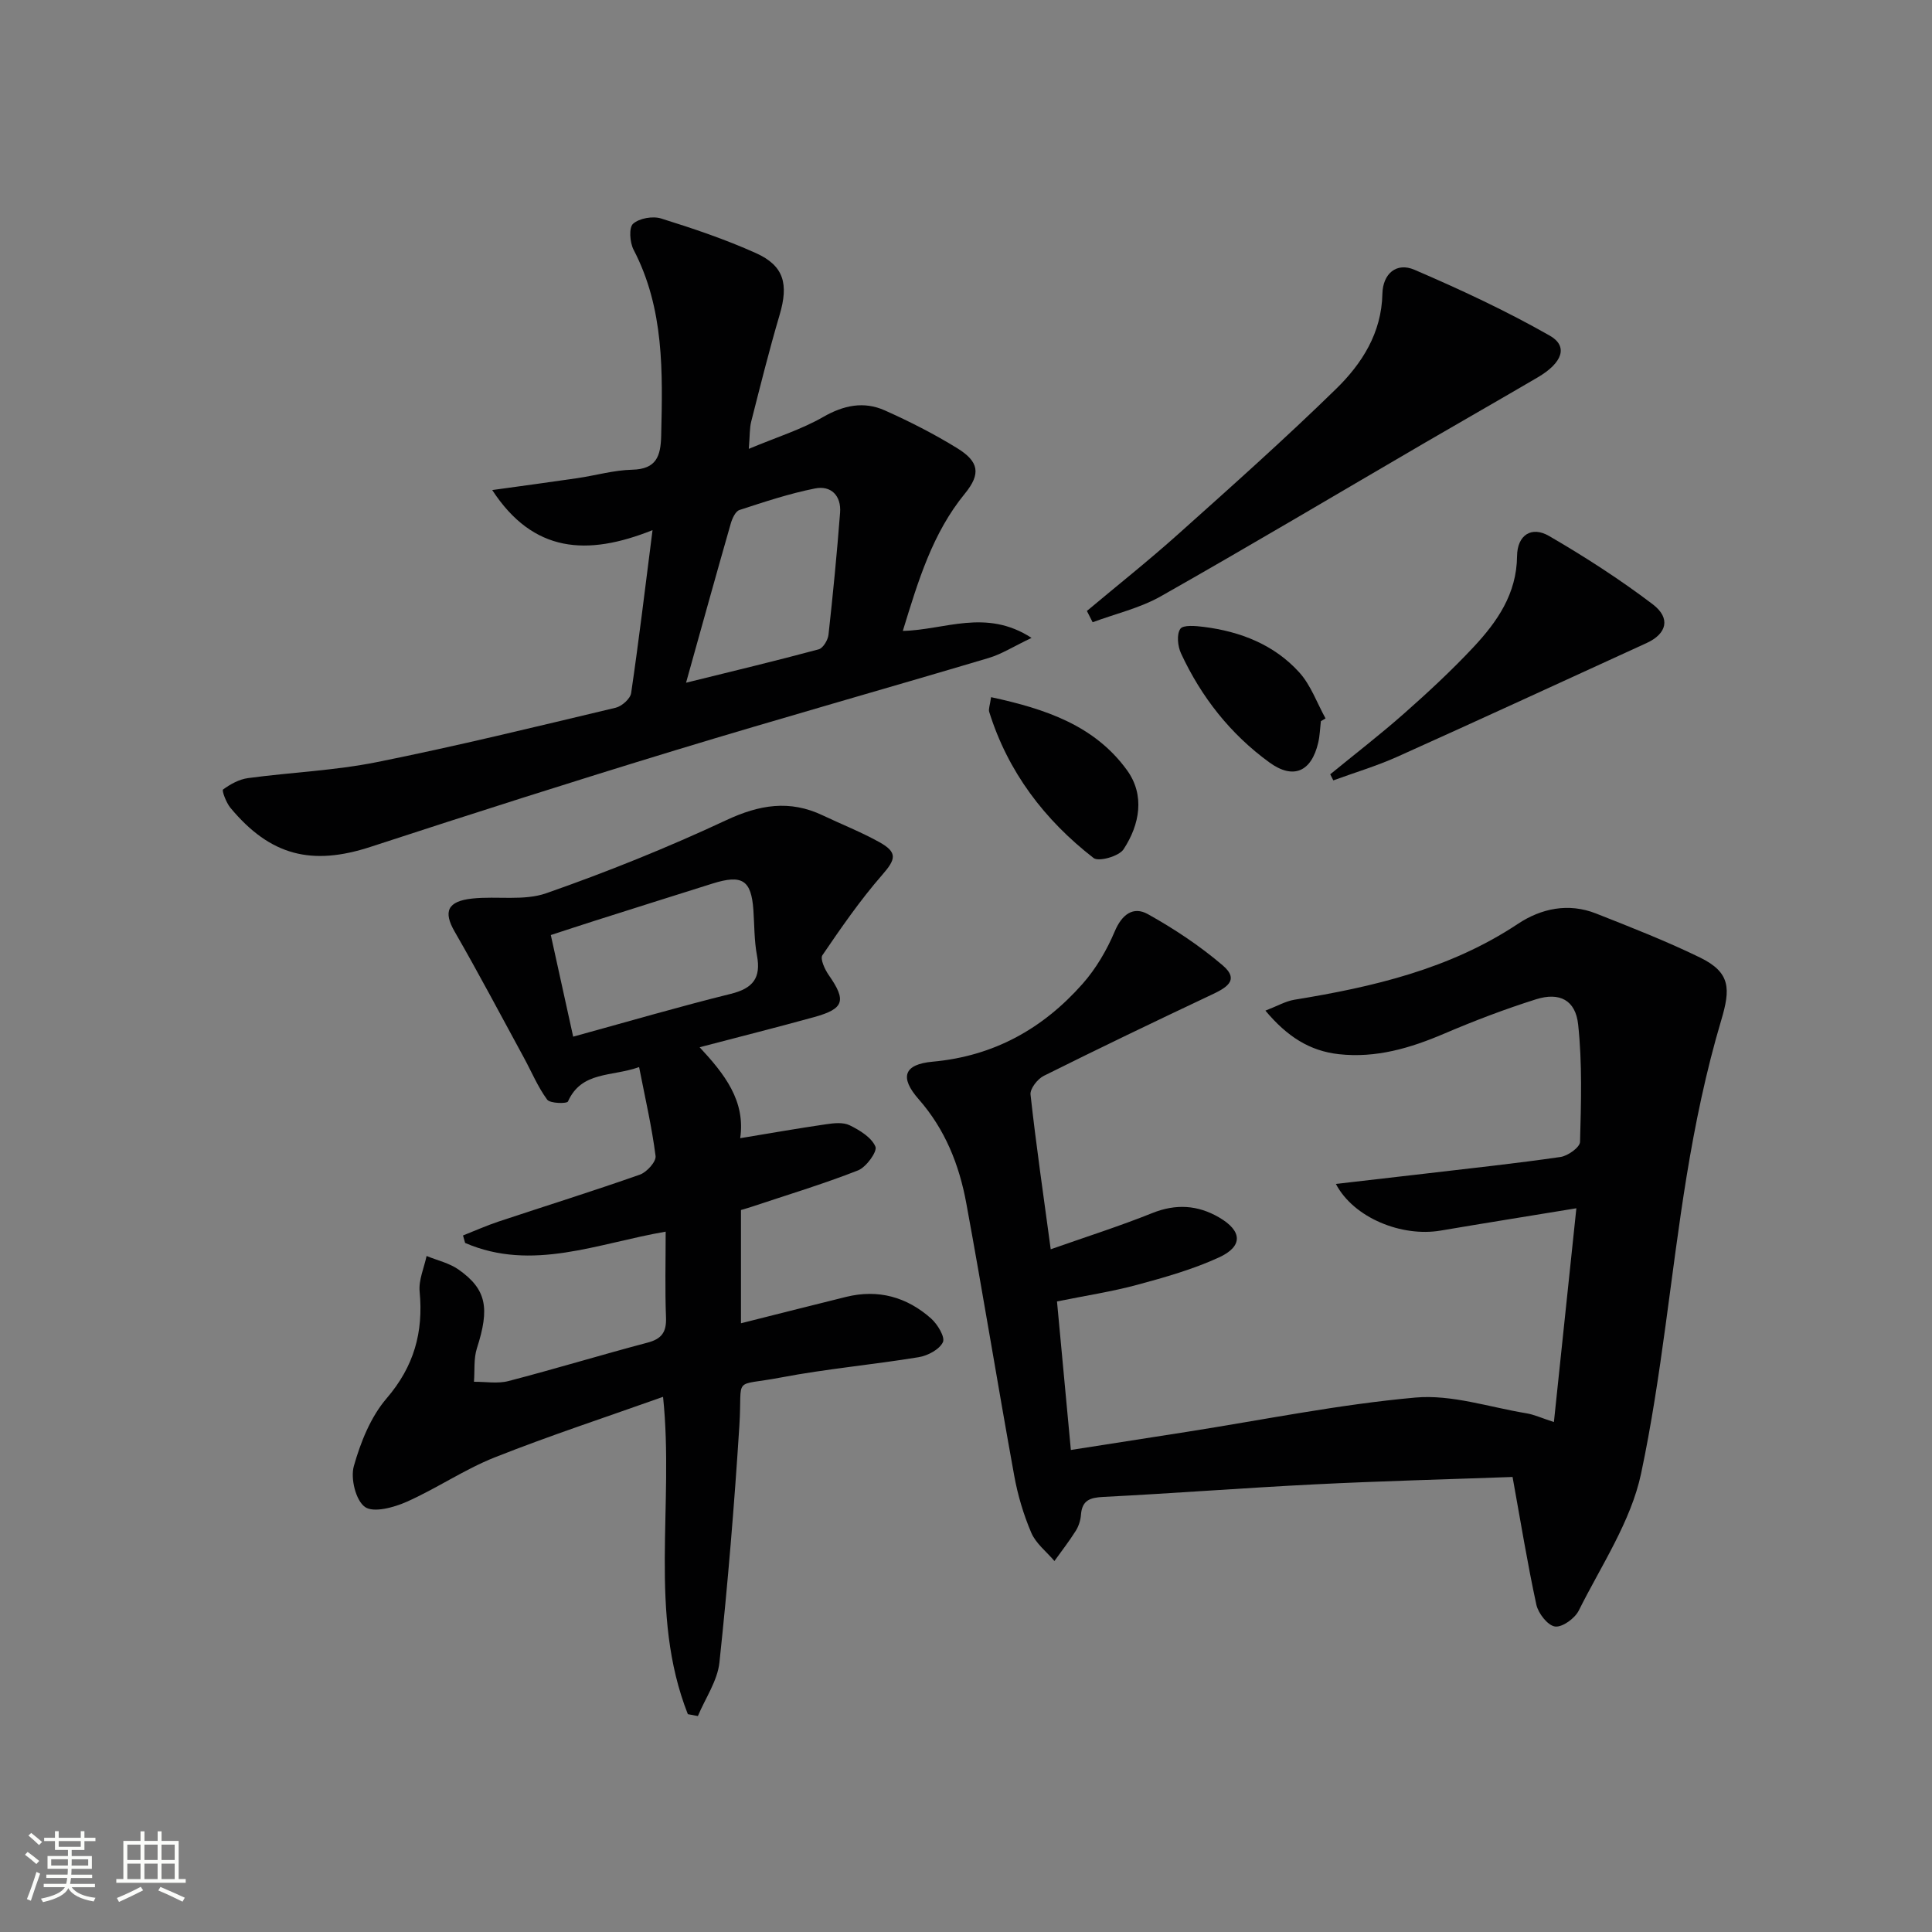
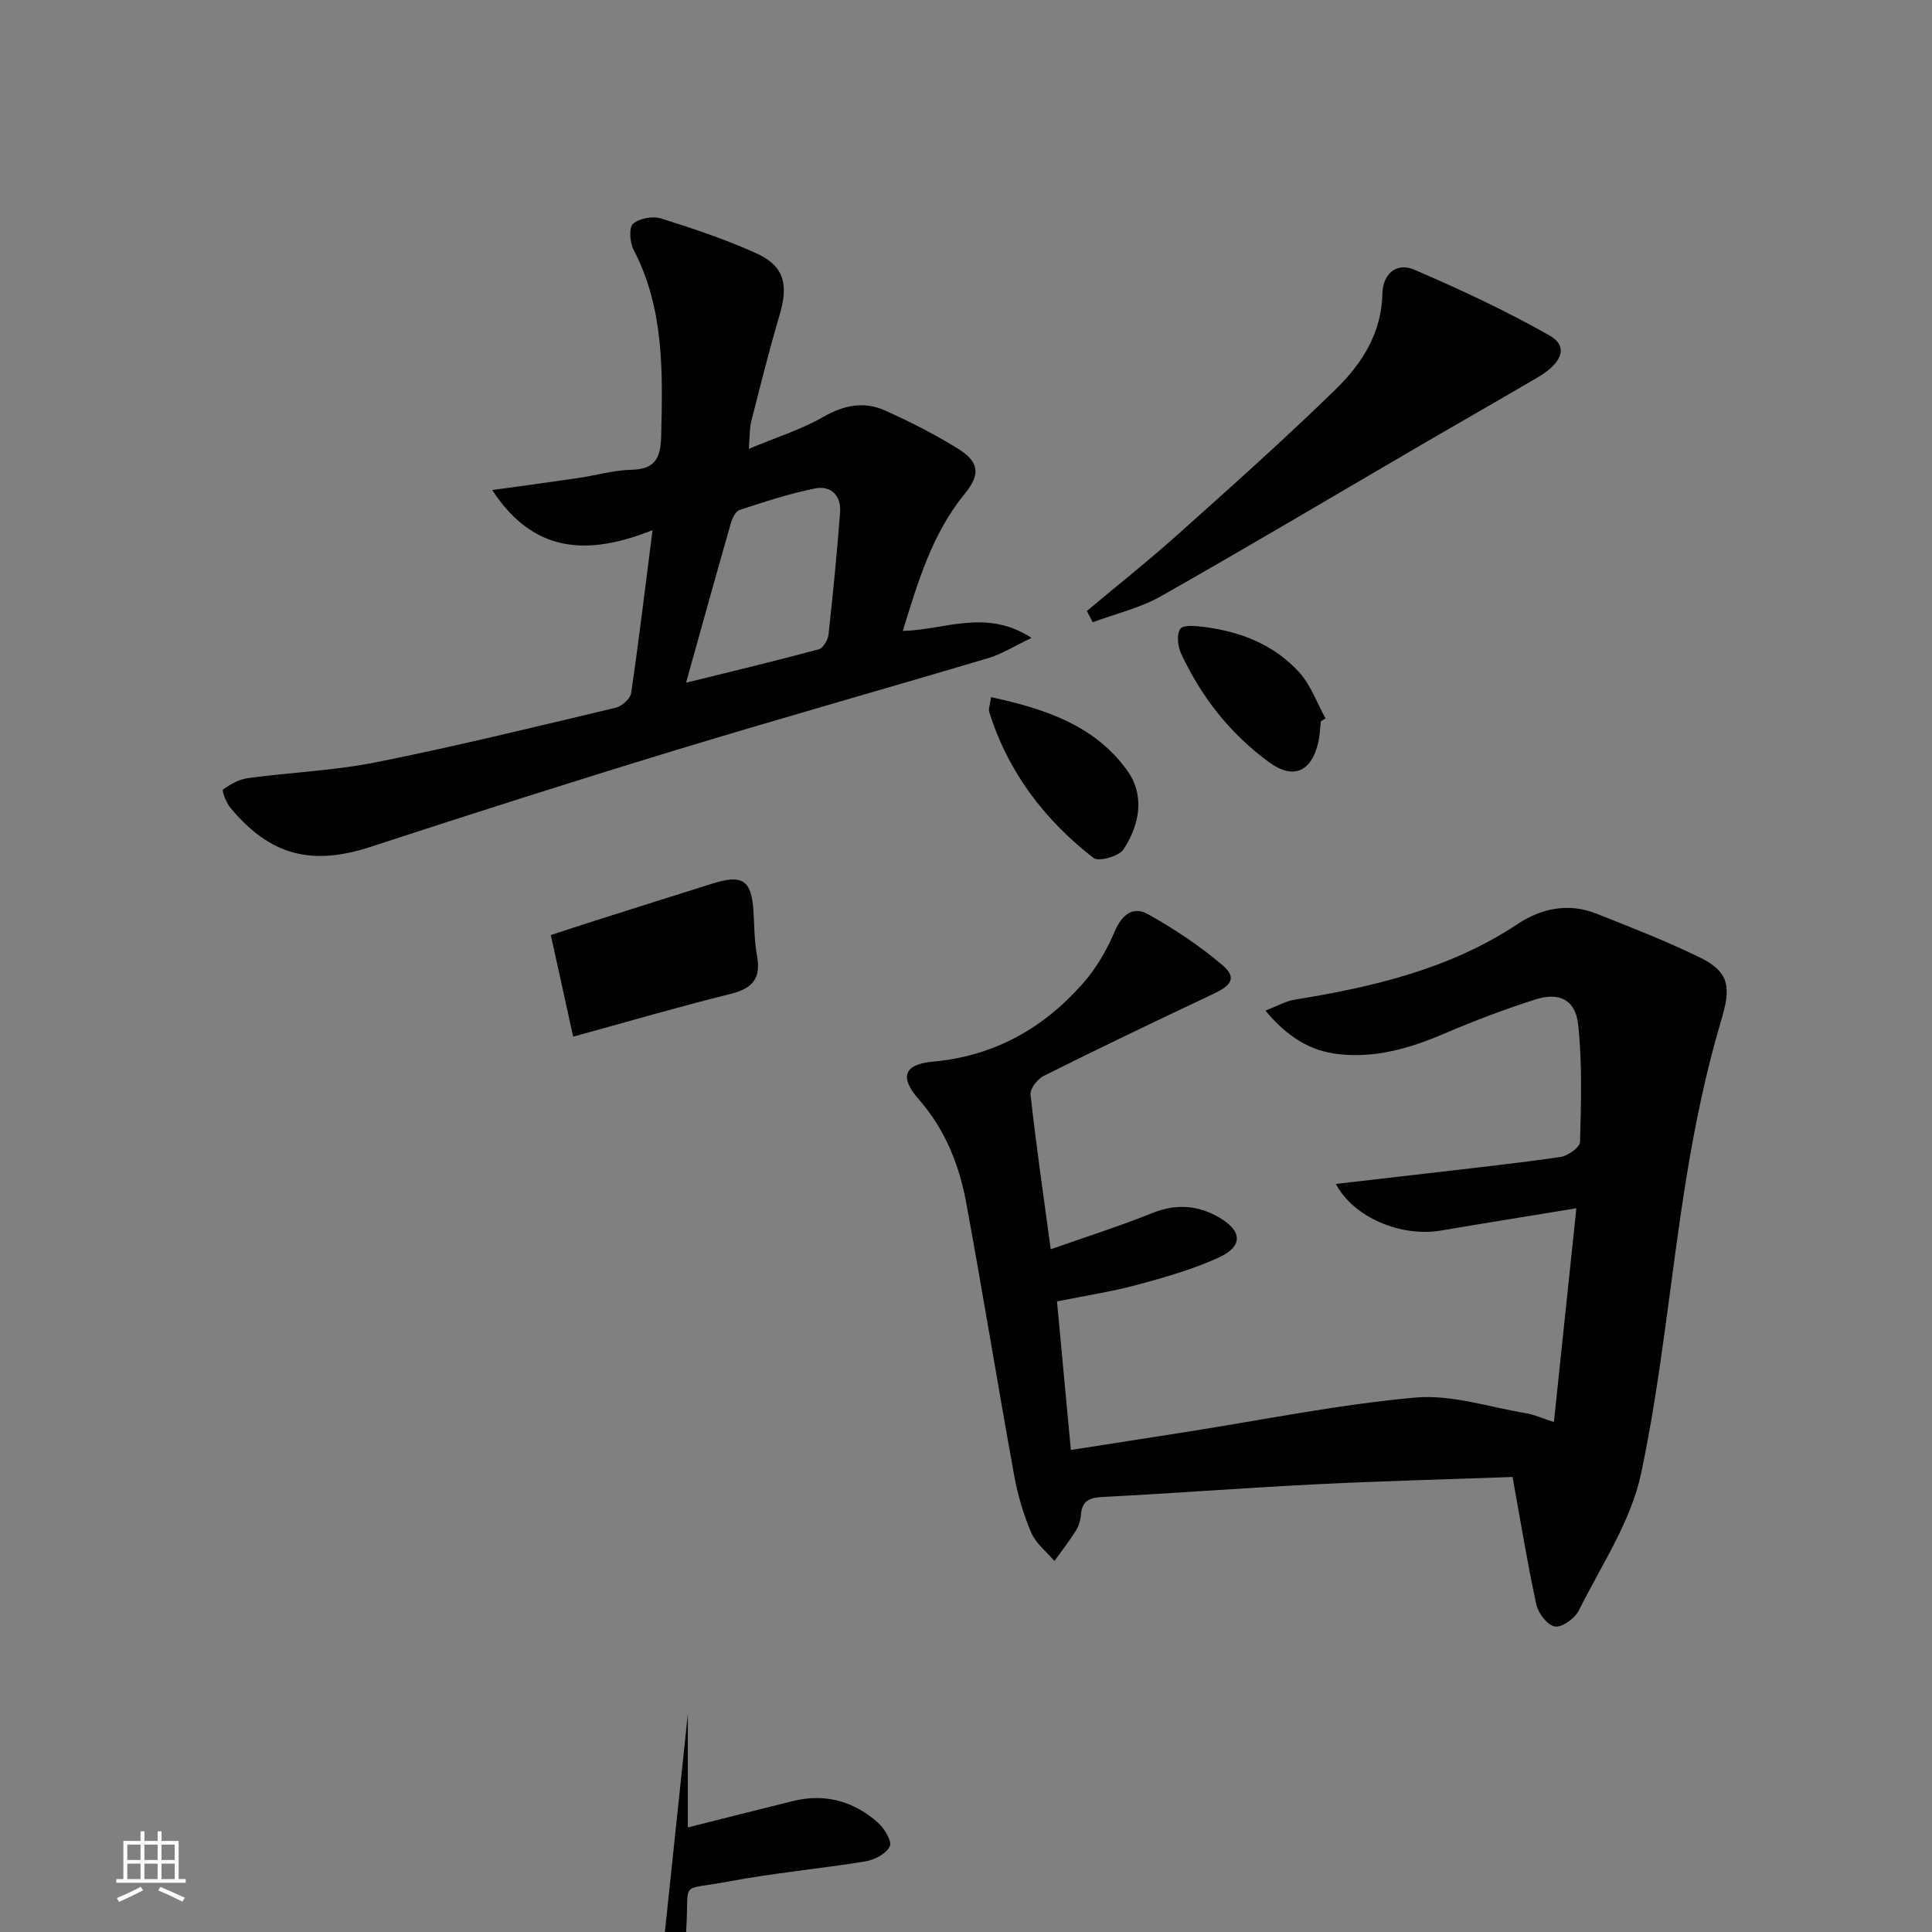
<svg xmlns="http://www.w3.org/2000/svg" enable-background="new 0 0 400 400" viewBox="0 0 400 400">
  <rect x="0" y="0" width="400" height="400" fill="#808080" stroke="none" />
-   <path d="m5.17 384 .55-.58c.85.61 1.65 1.24 2.4 1.87l-.59.64c-.83-.73-1.62-1.38-2.36-1.93m1.22 9.53-.82-.34c.71-1.76 1.37-3.64 1.98-5.63.24.13.5.25.76.36-.6 1.67-1.24 3.54-1.92 5.61m-.5-13.5.57-.54c.56.44 1.31 1.06 2.26 1.87l-.64.64c-.68-.66-1.41-1.32-2.19-1.97m3.25.46h2.24v-1.36h.77v1.36h4.57v-1.36h.76v1.36h2.28v.69h-2.28v1.84h-2.64v1.26h4.18v2.64h-4.21c0 .45-.02.86-.05 1.21h4.32v.69h-4.38c-.04.34-.1.75-.19 1.22h5.15v.69h-4.82c.87 1.19 2.51 1.92 4.93 2.19-.17.31-.3.57-.37.76-2.77-.49-4.52-1.41-5.26-2.76-.56 1.26-2.3 2.23-5.24 2.9-.12-.24-.26-.48-.43-.72 2.73-.55 4.38-1.34 4.96-2.38h-4.38v-.69h4.65c.1-.38.17-.79.21-1.22h-4.32v-.69h4.4c.03-.34.05-.75.05-1.21h-4.2v-2.64h4.23v-1.26h-2.69v-1.84h-2.24zm1.46 4.46v1.29h3.45c.01-.4.02-.57.01-.53v-.32-.45h-3.46zm1.55-2.59h4.57v-1.19h-4.57zm6.11 2.59h-3.42v.77c-.01.19-.01.37-.02.53h3.44z" fill="#fbfcfa" />
  <path d="m32.63 379.16h.82v1.98h3.54v7.89h1.46v.78h-14.37v-.78h1.46v-7.89h3.55v-1.98h.82v1.98h2.73v-1.98zm-3.49 11.48.5.73c-1.61.82-3.28 1.63-5 2.41-.13-.27-.28-.55-.44-.82 1.75-.72 3.4-1.49 4.94-2.32m-2.78-5.55h2.73v-3.18h-2.73zm0 3.95h2.73v-3.2h-2.73zm3.54-3.95h2.73v-3.18h-2.73zm0 3.95h2.73v-3.2h-2.73zm7.89 4.68c-1.84-.92-3.51-1.7-5.02-2.32l.45-.73c1.89.8 3.57 1.55 5.04 2.23zm-1.62-11.81h-2.73v3.18h2.73zm-2.73 7.13h2.73v-3.2h-2.73z" fill="#fbfcfa" />
  <g fill="#010102">
    <path d="m313.16 305.79c-13.43.49-27.2.84-40.95 1.53-14.6.73-29.18 1.86-43.78 2.6-2.78.14-4.4.7-4.63 3.71-.08 1.12-.47 2.34-1.06 3.29-1.36 2.16-2.94 4.19-4.43 6.27-1.64-1.93-3.84-3.62-4.79-5.84-1.62-3.79-2.82-7.84-3.55-11.9-3.41-18.78-6.46-37.62-9.92-56.39-1.46-7.9-4.36-15.23-9.85-21.48-3.99-4.54-3.08-7.23 2.9-7.77 12.68-1.15 22.81-6.83 31.02-16.1 2.79-3.15 5.04-7 6.68-10.89 1.49-3.52 3.84-5.23 6.83-3.57 5.46 3.04 10.76 6.56 15.51 10.61 3.73 3.18.5 4.77-2.49 6.18-11.57 5.46-23.11 11-34.56 16.71-1.28.64-2.86 2.66-2.73 3.87 1.14 10.36 2.65 20.68 4.18 32.03 7.39-2.6 14.3-4.8 21.01-7.49 4.9-1.97 9.42-1.68 13.84.89 4.81 2.79 5.01 5.98 0 8.28-5.38 2.47-11.18 4.12-16.92 5.67-5.25 1.42-10.67 2.24-16.63 3.45.95 10.16 1.88 20.15 2.87 30.75 8.45-1.32 16.26-2.54 24.08-3.76 15.74-2.47 31.41-5.67 47.25-7.09 7.51-.67 15.33 2 23 3.26 1.58.26 3.1.97 5.68 1.81 1.56-14.85 3.07-29.23 4.65-44.26-10.18 1.67-19.15 3.1-28.1 4.62-8.07 1.37-18.01-2.63-21.69-9.66 6.53-.75 12.67-1.45 18.8-2.17 9.24-1.09 18.5-2.07 27.7-3.41 1.53-.22 4.02-2 4.05-3.12.22-8.1.47-16.27-.39-24.3-.54-5.08-3.86-6.75-8.71-5.23-6.47 2.04-12.84 4.47-19.08 7.14-6.99 2.98-14.05 5.07-21.74 4.23-6.08-.67-10.74-3.67-15.22-9.02 2.49-.96 4.17-1.95 5.97-2.25 16.31-2.66 32.21-6.35 46.3-15.71 4.83-3.21 10.48-4.4 16.18-2.15 7.25 2.86 14.54 5.71 21.54 9.12 6.36 3.11 6.31 6.5 4.38 12.98-3.15 10.58-5.4 21.48-7.18 32.39-3.33 20.46-5.12 41.22-9.41 61.46-2.11 9.94-8.26 19.05-12.91 28.38-.81 1.62-3.41 3.5-4.91 3.29-1.51-.21-3.46-2.71-3.86-4.5-1.85-8.53-3.25-17.18-4.93-26.46z" />
-     <path d="m142.41 354.9c-8.24-20.91-2.78-43.12-5.13-65.7-11.88 4.23-23.51 8.04-34.86 12.54-6.29 2.5-12.01 6.43-18.22 9.19-2.65 1.18-6.87 2.33-8.64 1.07-1.91-1.36-3.02-5.91-2.3-8.46 1.4-4.96 3.49-10.19 6.79-14.03 5.68-6.61 7.63-13.7 6.83-22.1-.23-2.39.92-4.91 1.44-7.37 2.22.91 4.7 1.46 6.62 2.81 5.82 4.1 6.47 7.99 3.8 16.29-.69 2.15-.43 4.62-.61 6.94 2.39-.02 4.9.44 7.15-.15 9.63-2.5 19.16-5.41 28.78-7.95 2.96-.78 3.94-2.2 3.83-5.21-.23-5.79-.07-11.6-.07-17.77-14.12 2.42-27.62 8.34-41.52 2.34-.15-.52-.29-1.03-.44-1.55 2.44-.96 4.84-2.04 7.33-2.87 9.77-3.25 19.6-6.31 29.3-9.73 1.42-.5 3.39-2.69 3.24-3.85-.77-6.02-2.15-11.96-3.41-18.41-5.75 2.04-11.89.8-14.73 7.12-.21.48-3.71.43-4.31-.39-1.94-2.64-3.22-5.76-4.81-8.67-4.75-8.72-9.38-17.51-14.34-26.11-2.37-4.11-1.55-6.3 3.68-6.85 5.1-.54 10.65.53 15.3-1.1 12.64-4.42 25.12-9.45 37.25-15.12 6.86-3.21 13.13-4.26 19.99-.99 3.9 1.85 7.94 3.44 11.7 5.53 3.87 2.15 3.4 3.58.59 6.8-4.53 5.19-8.48 10.91-12.37 16.62-.51.75.5 2.95 1.32 4.12 3.67 5.26 3.2 6.96-2.97 8.67-7.65 2.12-15.35 4.05-23.77 6.26 5.15 5.54 9.53 11.09 8.4 18.83 6.34-1.05 12.04-2.05 17.75-2.88 1.62-.24 3.56-.46 4.92.21 2.08 1.02 4.52 2.51 5.33 4.42.43 1-1.9 4.25-3.61 4.92-7.24 2.84-14.72 5.09-22.11 7.56-.62.21-1.26.38-2.12.64v23.45c7.44-1.87 14.61-3.7 21.79-5.47 6.64-1.63 12.56.03 17.57 4.48 1.34 1.19 2.94 3.85 2.45 4.9-.72 1.52-3.14 2.8-5.01 3.11-9.5 1.56-19.12 2.41-28.56 4.21-10.19 1.94-7.91-.57-8.57 9.94-1.04 16.38-2.39 32.75-4.13 49.06-.41 3.81-2.92 7.4-4.46 11.09-.69-.12-1.39-.25-2.08-.39zm-23.74-140.27c11.22-3.08 21.87-6.2 32.62-8.86 4.61-1.14 6.31-3.29 5.43-7.96-.58-3.08-.52-6.28-.74-9.42-.44-6.18-2.31-7.39-8.46-5.46-8.07 2.53-16.14 5.09-24.21 7.65-3.09.98-6.16 2-9.27 3.01 1.56 7.08 2.98 13.53 4.63 21.04z" />
+     <path d="m142.41 354.9v23.45c7.44-1.87 14.61-3.7 21.79-5.47 6.64-1.63 12.56.03 17.57 4.48 1.34 1.19 2.94 3.85 2.45 4.9-.72 1.52-3.14 2.8-5.01 3.11-9.5 1.56-19.12 2.41-28.56 4.21-10.19 1.94-7.91-.57-8.57 9.94-1.04 16.38-2.39 32.75-4.13 49.06-.41 3.81-2.92 7.4-4.46 11.09-.69-.12-1.39-.25-2.08-.39zm-23.74-140.27c11.22-3.08 21.87-6.2 32.62-8.86 4.61-1.14 6.31-3.29 5.43-7.96-.58-3.08-.52-6.28-.74-9.42-.44-6.18-2.31-7.39-8.46-5.46-8.07 2.53-16.14 5.09-24.21 7.65-3.09.98-6.16 2-9.27 3.01 1.56 7.08 2.98 13.53 4.63 21.04z" />
    <path d="m135.1 109.76c-13.54 5.41-24.69 4.73-33.19-8.3 6.4-.89 12.04-1.64 17.67-2.47 3.78-.56 7.52-1.65 11.3-1.74 5.03-.12 5.91-2.8 6.01-7.05.31-13.18.65-26.29-5.72-38.51-.78-1.5-.99-4.57-.1-5.36 1.29-1.15 4.08-1.64 5.82-1.09 6.64 2.07 13.27 4.31 19.61 7.16 5.85 2.63 6.79 6.43 4.91 12.8-2.16 7.3-4 14.7-5.88 22.08-.35 1.37-.27 2.85-.5 5.65 5.81-2.43 10.89-4.01 15.38-6.59 4.27-2.45 8.43-3.31 12.78-1.37 5.13 2.29 10.18 4.86 14.97 7.81 4.53 2.79 4.96 5.31 1.62 9.4-6.73 8.22-9.66 18.02-12.86 28.44 8.61-.16 17.19-4.71 26.65 1.45-3.7 1.76-6.16 3.34-8.85 4.15-21.62 6.44-43.34 12.55-64.92 19.12-21.09 6.42-42.09 13.13-63.04 19.98-12.18 3.99-20.79 1.88-29.06-8.08-.87-1.05-1.81-3.57-1.52-3.78 1.5-1.1 3.34-2.12 5.16-2.36 8.88-1.2 17.92-1.55 26.68-3.31 16.57-3.32 33-7.35 49.44-11.26 1.28-.3 3.04-1.86 3.21-3.03 1.57-10.67 2.85-21.36 4.43-33.74zm6.94 31.59c9.55-2.36 18.53-4.51 27.45-6.91.91-.24 1.92-1.92 2.04-3.02.93-8.41 1.75-16.83 2.4-25.27.27-3.5-1.85-5.69-5.19-5.02-5.3 1.05-10.49 2.78-15.64 4.46-.83.27-1.5 1.75-1.8 2.79-3.05 10.65-6.01 21.33-9.26 32.97z" />
    <path d="m225.03 126.49c6.31-5.29 12.78-10.42 18.91-15.91 11.03-9.87 22.09-19.72 32.67-30.05 5.37-5.24 9.43-11.59 9.6-19.69.09-4.18 2.91-6.59 6.63-4.99 9.54 4.1 19 8.51 28.02 13.64 3.87 2.2 2.65 5.63-2.51 8.65-7.74 4.54-15.54 8.98-23.3 13.5-18.23 10.63-36.36 21.42-54.72 31.82-4.33 2.45-9.39 3.61-14.11 5.37-.39-.78-.79-1.56-1.19-2.34z" />
-     <path d="m275.41 160.31c5.09-4.17 10.31-8.19 15.24-12.54 4.98-4.4 9.87-8.93 14.41-13.78 4.92-5.26 8.95-11.03 9.03-18.84.04-4.36 2.98-6.3 6.63-4.18 7.4 4.3 14.65 8.97 21.46 14.14 3.8 2.89 2.9 6.12-1.28 8.03-17.2 7.86-34.36 15.79-51.61 23.54-4.28 1.92-8.82 3.27-13.24 4.89-.23-.42-.43-.84-.64-1.26z" />
    <path d="m205.19 144.34c11.25 2.43 21.41 5.84 28.13 15.1 3.77 5.19 2.66 11.29-.71 16.41-.94 1.43-5.14 2.62-6.2 1.79-10.16-7.89-17.73-17.82-21.61-30.27-.17-.56.14-1.26.39-3.03z" />
    <path d="m273.47 149.32c-.17 1.48-.21 3-.55 4.45-1.41 6.03-5.16 7.68-10.11 4.08-8.08-5.87-14.11-13.55-18.3-22.59-.68-1.48-.93-3.92-.14-5.06.59-.86 3.2-.62 4.85-.41 7.61.96 14.58 3.68 19.78 9.42 2.4 2.65 3.66 6.32 5.44 9.53-.32.18-.64.38-.97.58z" />
  </g>
</svg>